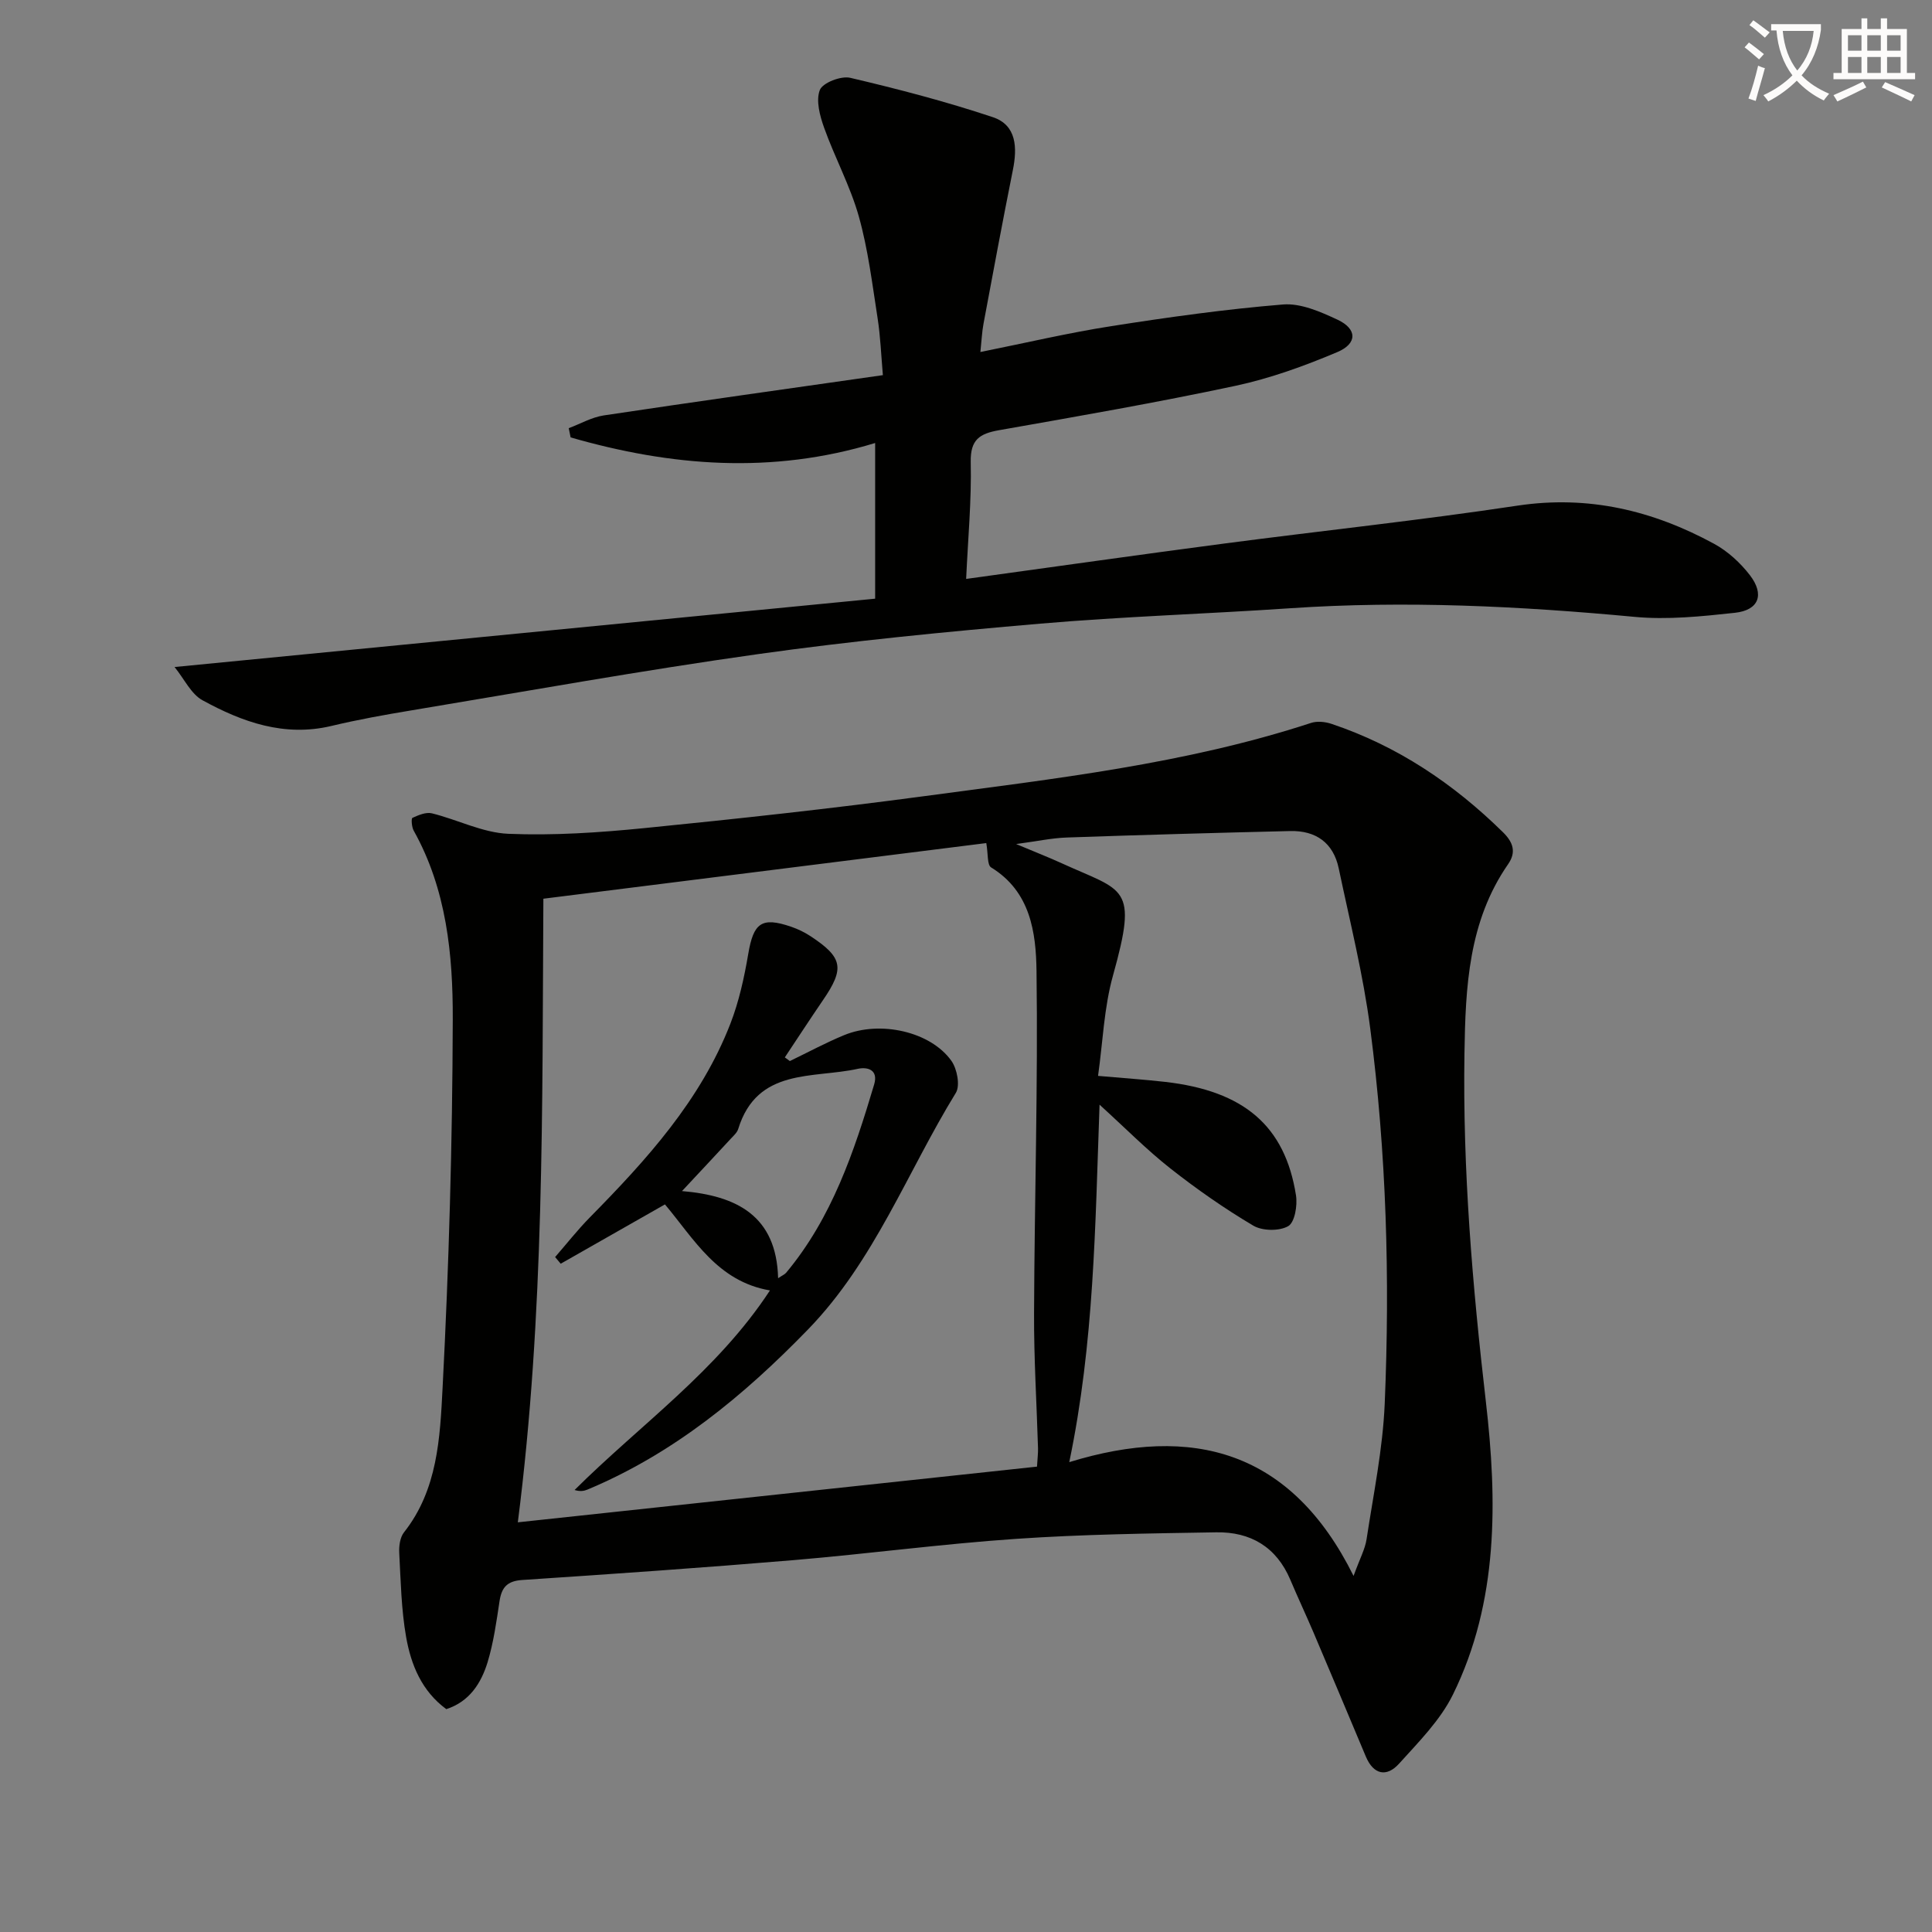
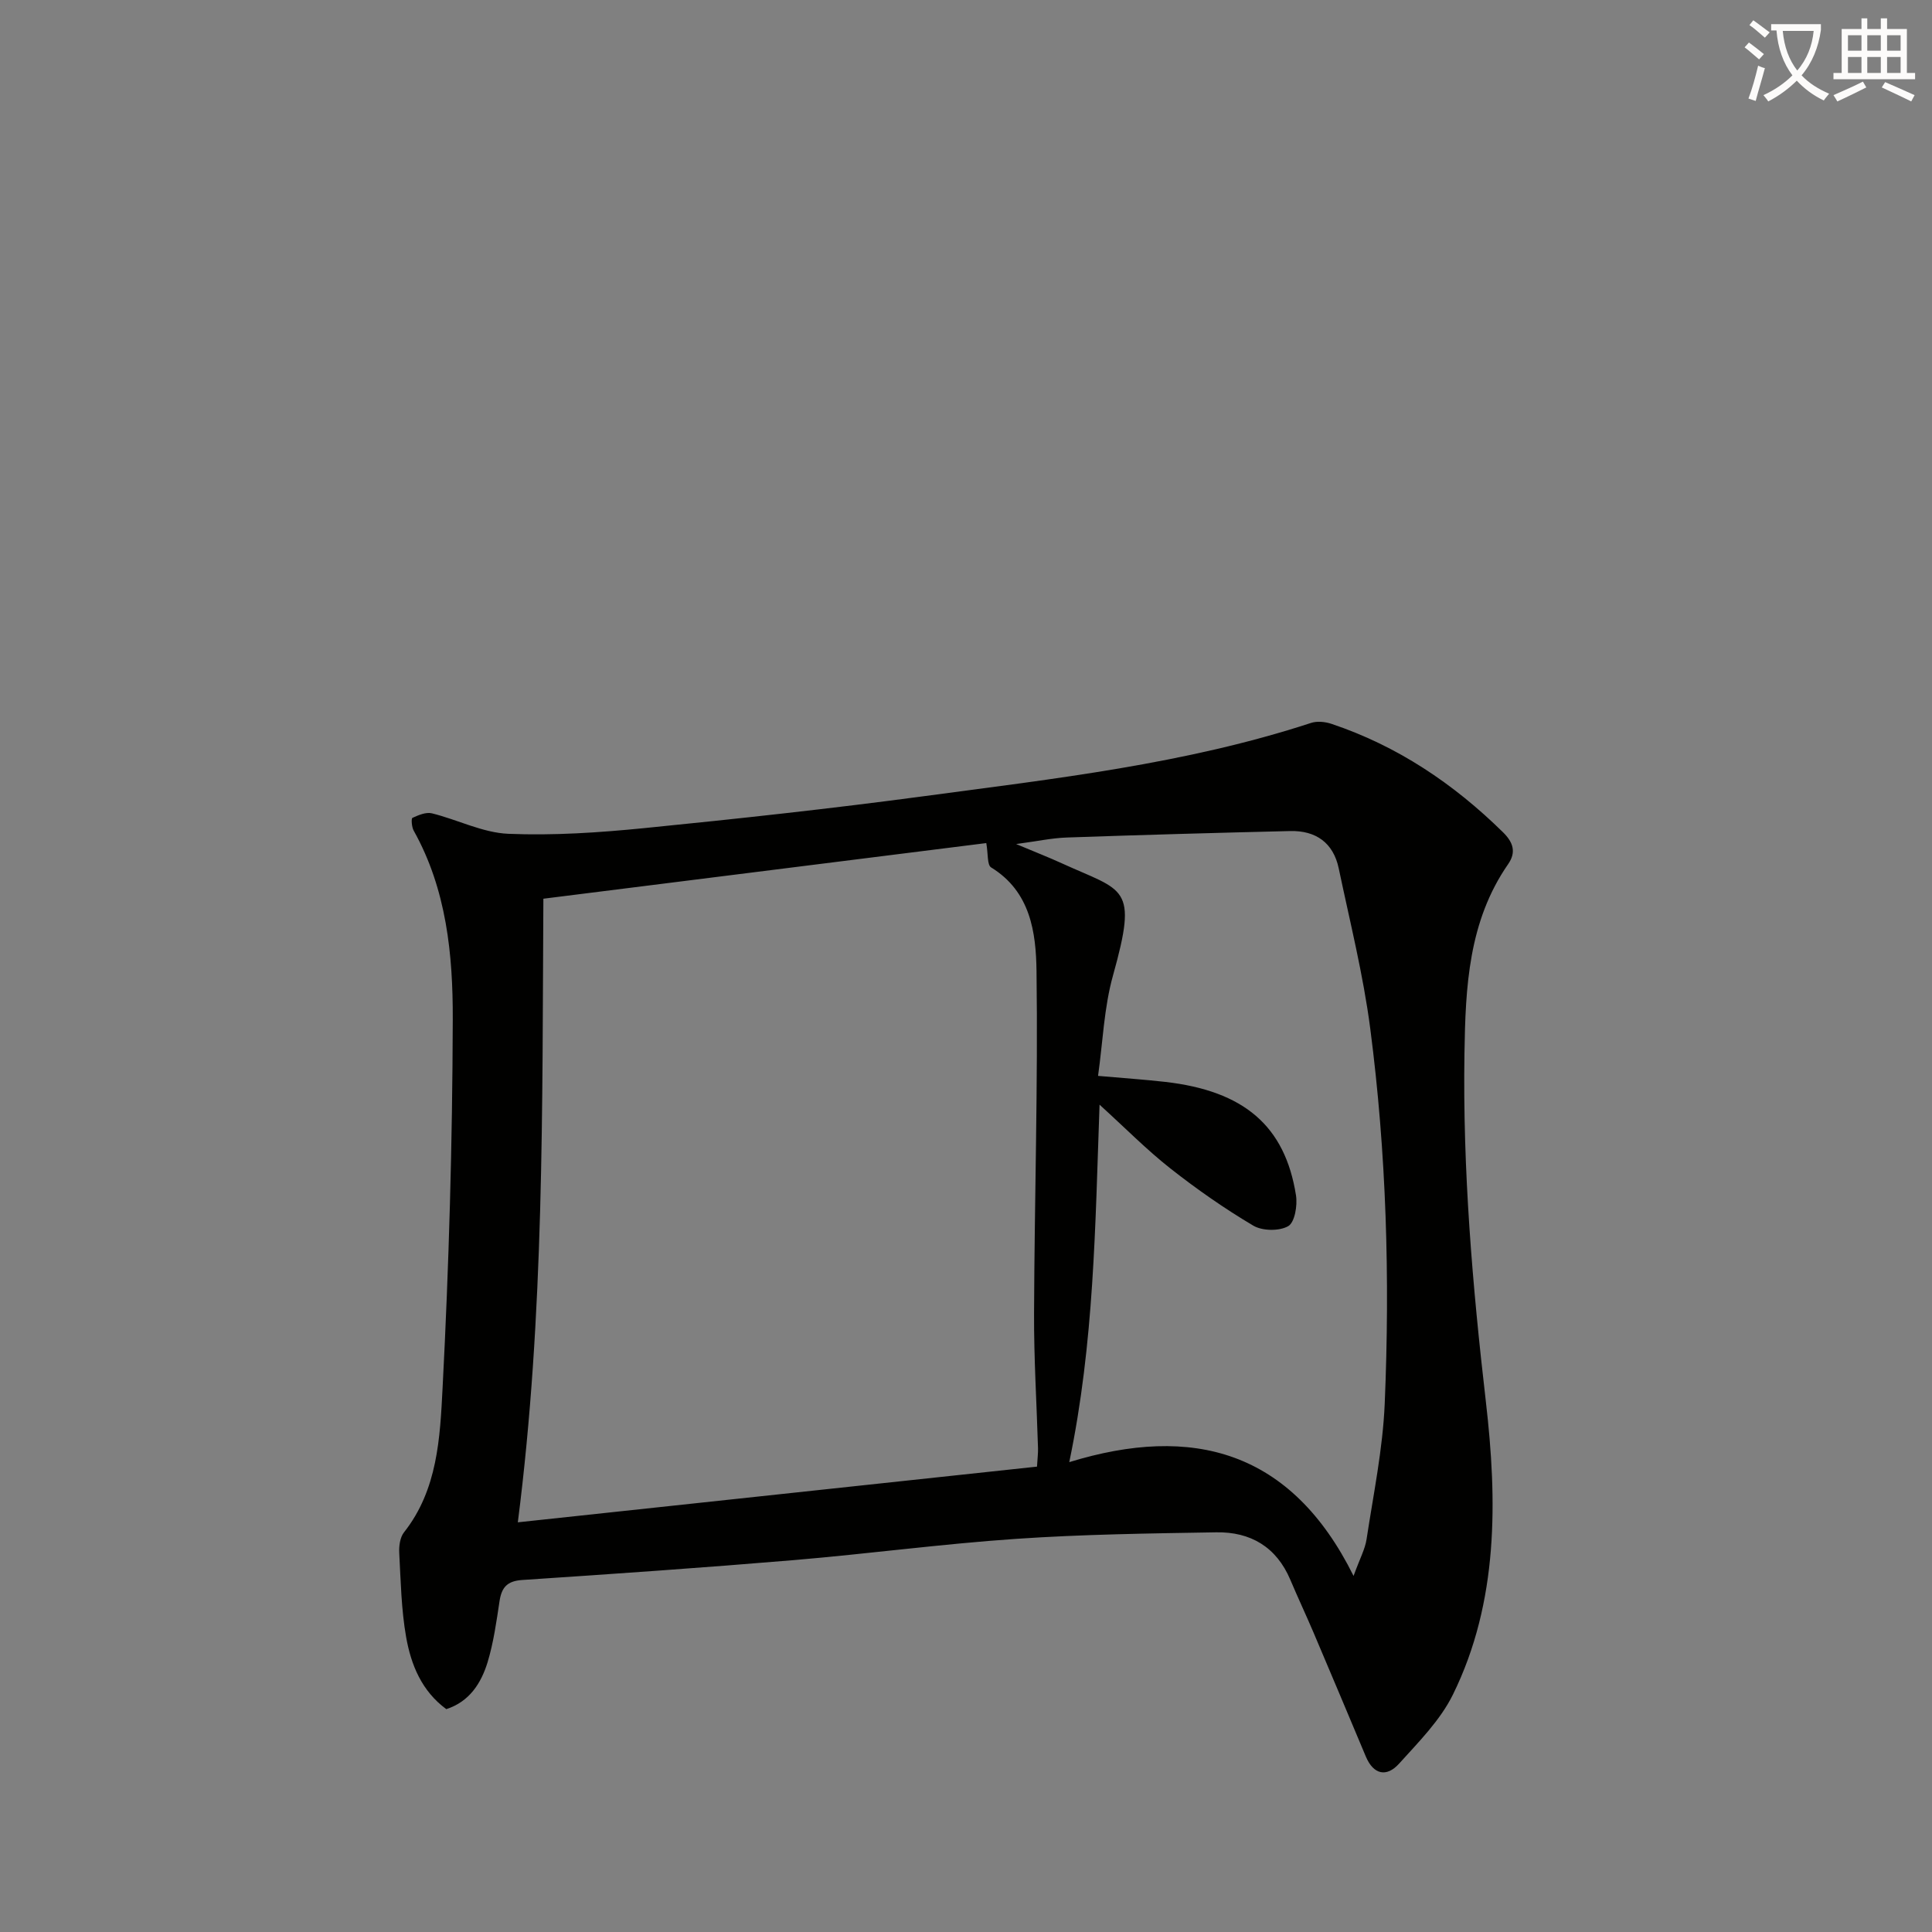
<svg xmlns="http://www.w3.org/2000/svg" enable-background="new 0 0 400 400" viewBox="0 0 400 400">
  <rect x="0" y="0" width="400" height="400" fill="#808080" stroke="none" />
  <path d="m362.1 8.8c1.1.8 2.1 1.6 3.1 2.4l-1 1.1c-1.3-1.1-2.3-2-3-2.5zm1.9 4.8c.5.2.9.4 1.4.5-.6 2.3-1.3 4.5-1.9 6.8l-1.5-.5c.8-2.1 1.4-4.3 2-6.8zm-1-9.4c1.3.9 2.4 1.8 3.4 2.5l-1 1.1c-1.4-1.2-2.4-2.1-3.2-2.6zm3.7 2.2v-1.4h10.3v1.2c-.5 3.6-1.8 6.8-4 9.4 1.5 1.6 3.4 2.8 5.7 3.8-.3.4-.7.8-1.1 1.4-2.3-1.1-4.1-2.5-5.6-4.1-1.6 1.6-3.6 3.1-5.9 4.3-.3-.5-.7-.9-1-1.3 2.4-1.1 4.4-2.5 6-4.1-1.9-2.5-3-5.6-3.3-9.3h-1.1zm8.8 0h-6.4c.3 3.3 1.3 6 3 8.2 2-2.3 3.1-5.1 3.4-8.2z" fill="#fcfbfa" />
  <path d="m385.3 3.8h1.3v2.2h2.8v-2.2h1.3v2.2h4.1v9.1h1.7v1.3h-16.9v-1.3h1.7v-9.1h4.1v-2.2zm.4 13.1.7 1.2c-1.8.9-3.8 1.9-6 2.9-.2-.4-.5-.8-.8-1.3 2.3-1 4.3-1.9 6.1-2.8zm-3.1-6.4h2.8v-3.2h-2.8zm0 4.6h2.8v-3.3h-2.8zm4-4.6h2.8v-3.2h-2.8zm0 4.6h2.8v-3.3h-2.8zm3.7 1.9c2.1.9 4.1 1.8 6.1 2.7l-.7 1.3c-2.2-1.1-4.2-2-6.1-2.9zm3.2-9.7h-2.8v3.2h2.8zm-2.8 7.8h2.8v-3.3h-2.8z" fill="#fcfbfa" />
  <g fill="#010100">
    <path d="m92.4 353.86c-5.1-3.75-7.31-9.2-8.32-14.95-1-5.7-1.11-11.56-1.42-17.36-.08-1.43.15-3.24.98-4.29 6.98-8.83 7.46-19.6 7.99-29.87 1.32-25.41 2.04-50.88 2.11-76.33.04-13.4-1.28-26.91-8.09-39.09-.42-.75-.54-2.51-.26-2.64 1.24-.57 2.81-1.24 4.03-.94 5.31 1.31 10.49 4.01 15.81 4.24 9.37.39 18.83-.25 28.19-1.18 19.33-1.93 38.65-4.03 57.9-6.61 26.97-3.62 54.07-6.65 80.13-15.17 1.25-.41 2.91-.24 4.2.19 13.67 4.58 25.3 12.39 35.54 22.46 2.13 2.1 2.75 4.13 1.06 6.58-8.23 11.86-8.84 25.49-9.05 39.18-.38 24.14 1.65 48.08 4.43 72.09 2.36 20.41 2.67 41.4-6.82 60.68-2.62 5.32-7.11 9.82-11.16 14.31-2.54 2.81-5.27 2.31-6.87-1.49-3.59-8.56-7.19-17.11-10.82-25.65-1.56-3.66-3.26-7.27-4.81-10.94-2.88-6.81-8.25-9.95-15.34-9.83-13.8.23-27.62.41-41.39 1.35-15.4 1.05-30.74 3.11-46.13 4.41-18.71 1.57-37.45 2.87-56.18 4.11-3.12.21-4.26 1.54-4.69 4.4-.64 4.25-1.24 8.57-2.48 12.66-1.34 4.33-3.75 8.13-8.54 9.68zm14.81-38.68c36.1-3.87 71.82-7.7 107.49-11.53.11-1.84.24-2.84.21-3.82-.28-9.31-.86-18.61-.82-27.92.09-23.63.83-47.26.51-70.87-.11-7.95-1.22-16.44-9.4-21.45-.84-.51-.6-2.79-1-5.04-30.09 3.78-60.68 7.63-91.7 11.52-.26 43.25.23 85.94-5.29 129.11zm173.03 11.1c1.32-3.63 2.38-5.55 2.69-7.58 1.42-9.34 3.36-18.68 3.76-28.07 1.1-25.96.36-51.93-3-77.72-1.45-11.13-4.21-22.1-6.52-33.12-1.12-5.32-4.75-7.86-10.07-7.73-15.42.37-30.84.8-46.26 1.34-3.1.11-6.17.78-10.46 1.35 3.99 1.68 6.75 2.75 9.44 3.98 12.96 5.92 15.84 4.54 10.62 23.21-1.87 6.67-2.11 13.8-3.1 20.81 5.58.49 9.73.77 13.86 1.24 16.35 1.86 24.85 9.11 27.12 23.49.33 2.09-.25 5.6-1.61 6.38-1.84 1.06-5.36 1.01-7.24-.11-5.97-3.54-11.71-7.55-17.16-11.84-4.88-3.84-9.27-8.3-14.66-13.2-.9 25.1-1.11 49.24-6.27 74.01 25.56-7.86 45.97-2.42 58.86 23.56z" />
-     <path d="m36.14 138.1c49.05-4.79 96.93-9.46 145.05-14.15 0-11.47 0-21.5 0-32.23-21.42 6.53-42.33 4.81-63.05-1.16-.13-.64-.26-1.27-.39-1.91 2.41-.9 4.75-2.26 7.24-2.64 19.03-2.86 38.08-5.52 57.8-8.34-.36-4.1-.5-8.01-1.1-11.84-1.1-7.04-1.96-14.18-3.88-21.02-1.77-6.29-4.97-12.16-7.18-18.35-.89-2.48-1.74-5.64-.89-7.83.58-1.49 4.38-2.97 6.29-2.52 9.94 2.33 19.85 4.92 29.53 8.15 4.93 1.65 5.08 6.31 4.14 10.96-2.12 10.57-4.09 21.17-6.07 31.77-.33 1.75-.4 3.55-.65 5.89 9.41-1.89 18.21-3.97 27.13-5.36 11.79-1.85 23.64-3.51 35.52-4.48 3.67-.3 7.76 1.5 11.29 3.15 4.07 1.9 4.16 4.93-.05 6.71-6.82 2.88-13.91 5.45-21.13 6.99-16.22 3.46-32.57 6.3-48.91 9.18-4.01.71-5.95 1.94-5.85 6.61.18 7.91-.57 15.84-.95 24.18 18.24-2.51 35.8-5.01 53.39-7.32 20.24-2.66 40.56-4.81 60.74-7.85 14.7-2.21 28.05 1 40.75 7.91 2.82 1.54 5.42 3.93 7.39 6.49 3.08 4.01 1.85 7.24-3.08 7.78-6.91.75-13.99 1.49-20.86.84-23.72-2.22-47.41-3.39-71.22-1.78-17.25 1.17-34.54 1.71-51.76 3.19-19.52 1.68-39.05 3.58-58.45 6.31-23.98 3.37-47.83 7.67-71.72 11.64-5.56.92-11.12 1.92-16.6 3.23-9.75 2.32-18.43-.8-26.67-5.31-2.38-1.29-3.78-4.41-5.8-6.89z" />
-     <path d="m163.53 219.68c3.74-1.8 7.41-3.79 11.25-5.37 7.47-3.08 17.9-.73 22.2 5.33 1.18 1.66 1.84 5.12.92 6.62-10.07 16.39-16.87 34.82-30.58 48.96-13.33 13.74-27.86 25.73-45.71 33.19-.71.29-1.48.43-2.65.08 13.57-13.51 29.51-24.62 40.45-41.32-10.87-1.86-15.7-10.63-21.74-17.81-7.3 4.15-14.44 8.21-21.58 12.28-.39-.46-.78-.92-1.16-1.38 2.39-2.74 4.64-5.62 7.19-8.21 11.73-11.91 22.94-24.23 29.1-40.11 1.78-4.59 2.86-9.53 3.69-14.4 1.09-6.47 2.75-7.77 8.89-5.67 1.4.48 2.77 1.14 4 1.95 6.72 4.42 7.11 6.65 2.59 13.25-2.68 3.92-5.27 7.9-7.9 11.85.34.24.69.5 1.04.76zm-2.43 44.96c.88-.59 1.36-.78 1.66-1.13 9.5-11.39 14.08-25.08 18.22-38.97.93-3.12-1.44-3.68-3.39-3.25-9.26 2.04-20.82-.28-24.75 12.45-.23.75-.93 1.37-1.5 1.98-3.28 3.55-6.59 7.08-10.14 10.88 11.26.95 19.57 5.06 19.9 18.04z" />
+     <path d="m36.14 138.1z" />
  </g>
</svg>